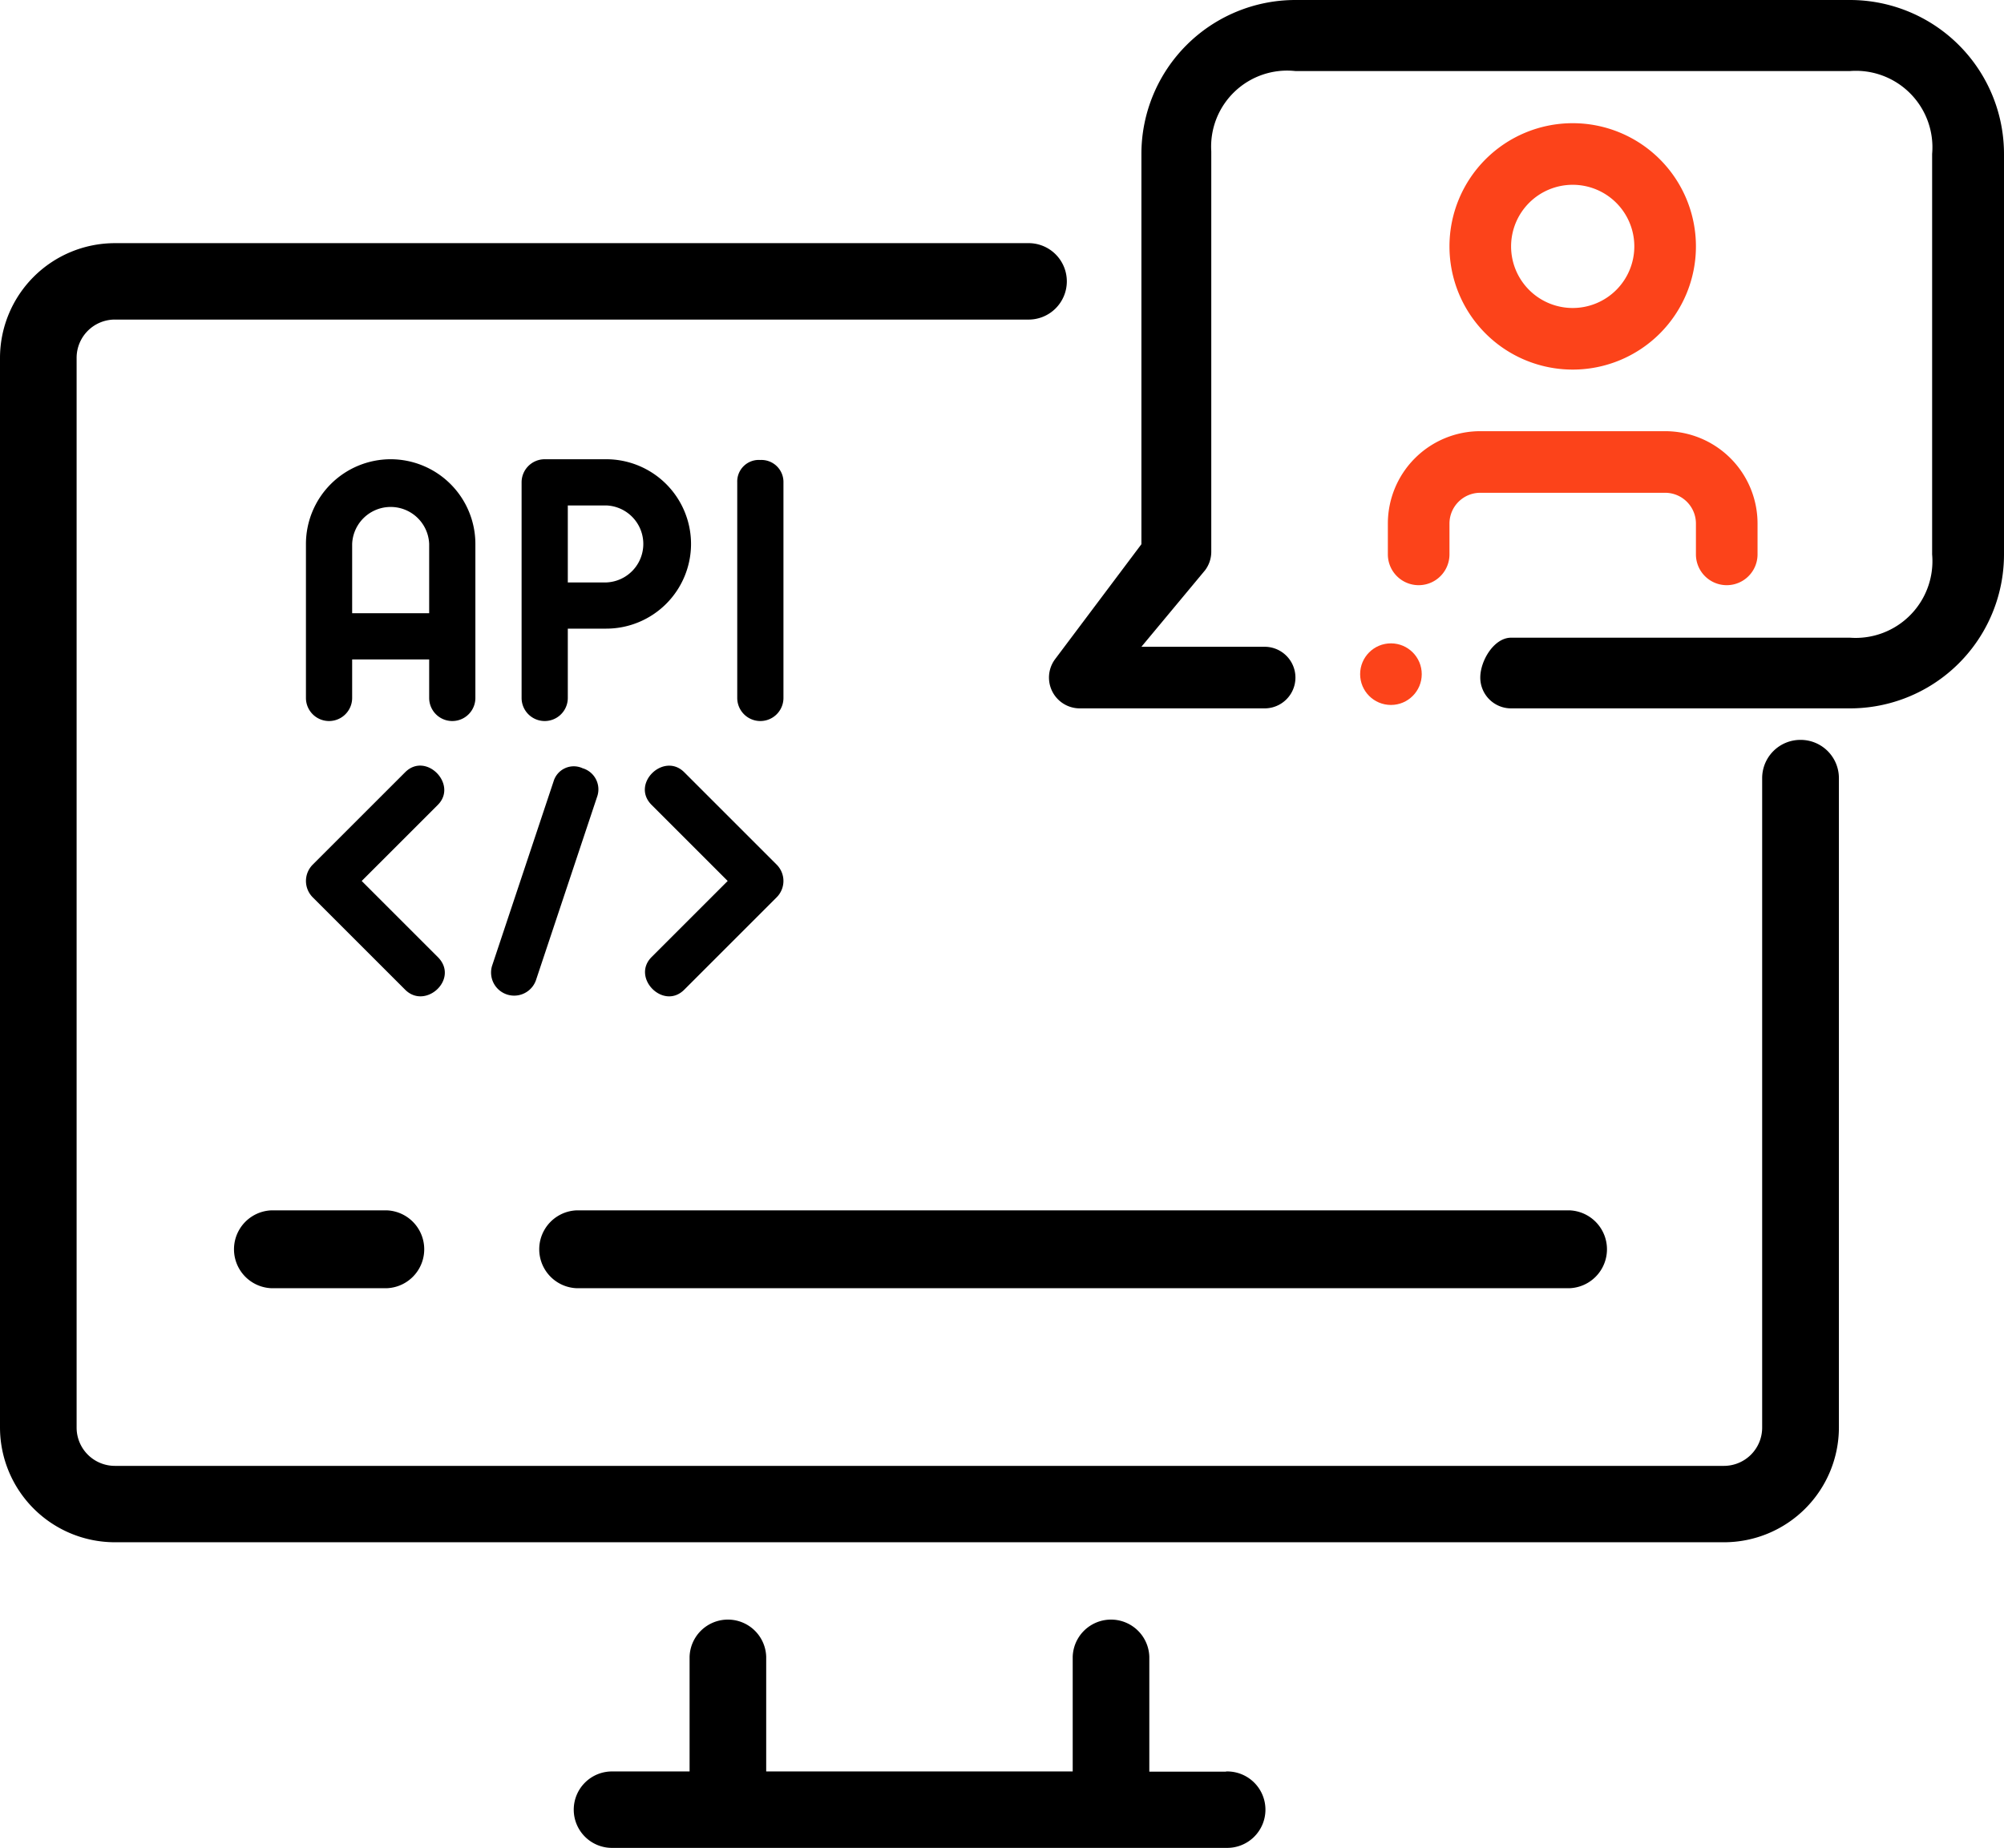
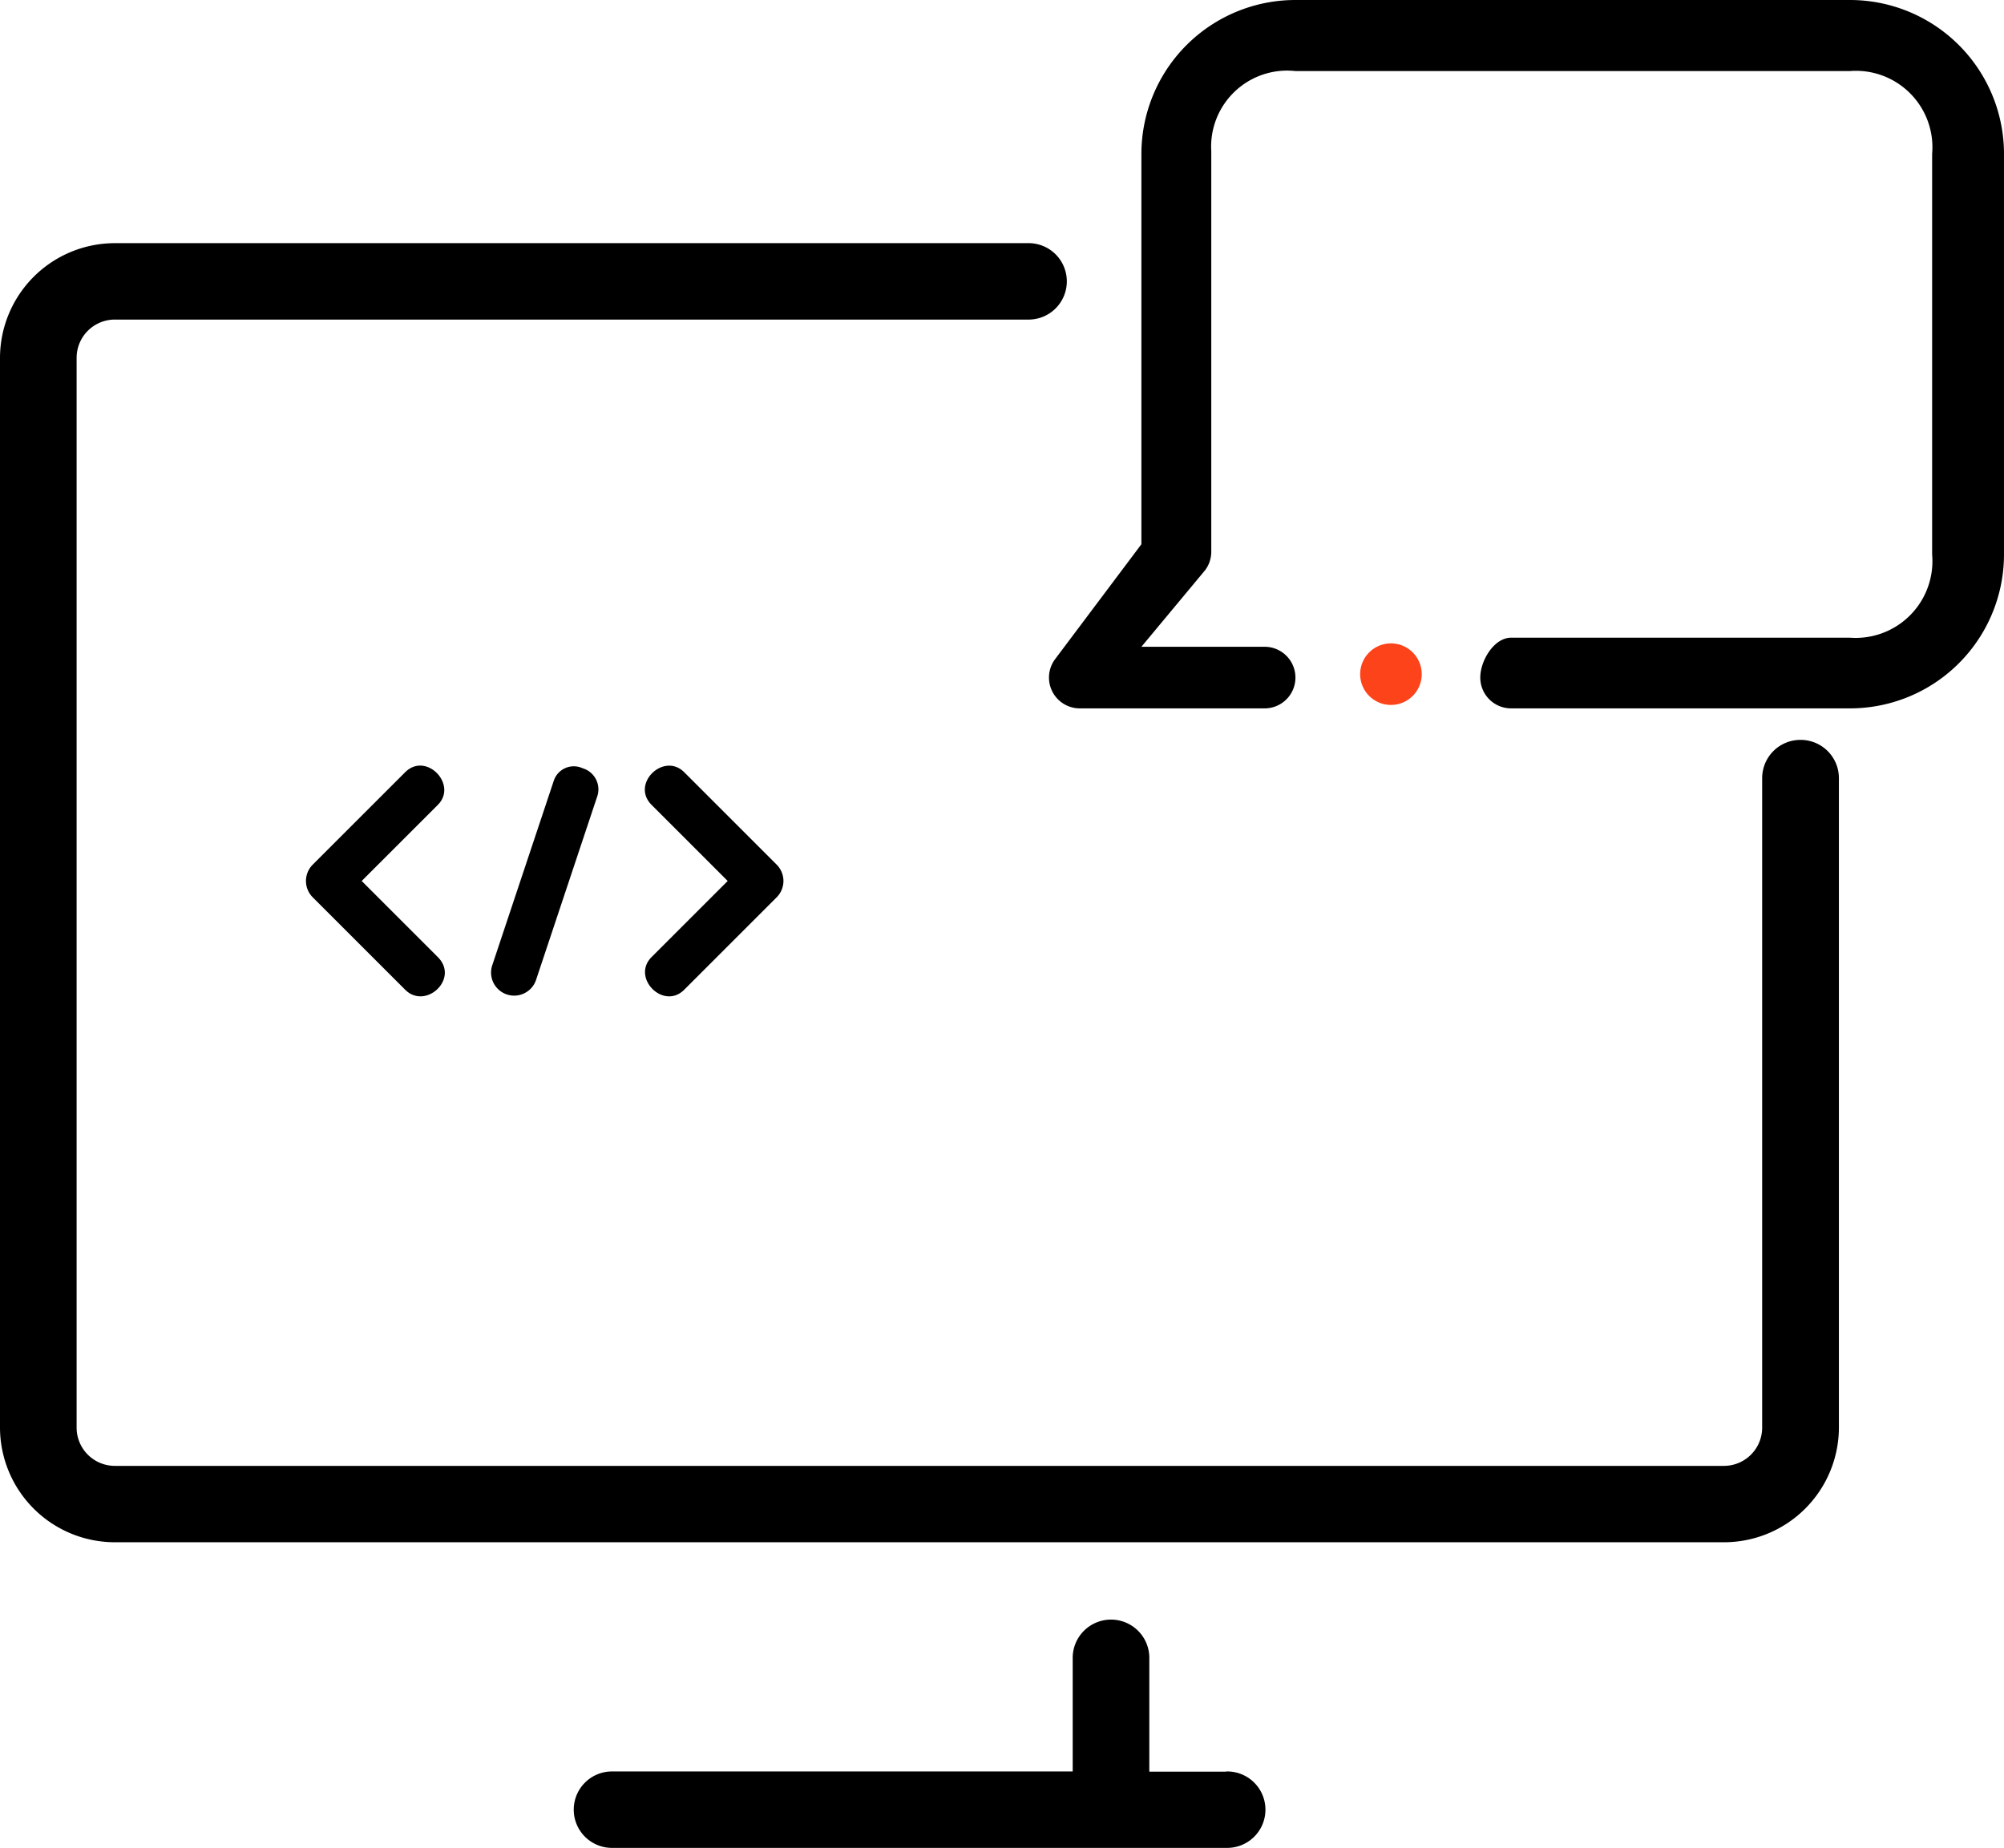
<svg xmlns="http://www.w3.org/2000/svg" width="65.05" height="60" viewBox="0 0 65.05 60">
  <g id="api-consulting-services" transform="translate(-2 -1.691)">
-     <path id="Path_1152" data-name="Path 1152" d="M60.448,24.128A1.242,1.242,0,0,0,59.2,25.368v21.09A1.242,1.242,0,0,1,57.96,47.7H5.731a1.242,1.242,0,0,1-1.244-1.241V11.722a1.242,1.242,0,0,1,1.244-1.241H35.353a1.241,1.241,0,1,0,0-2.481H5.731A3.731,3.731,0,0,0,2,11.722V46.458A3.731,3.731,0,0,0,5.731,50.18H57.96a3.731,3.731,0,0,0,3.731-3.722V25.368A1.242,1.242,0,0,0,60.448,24.128Zm-18.653,33.5H39.307V53.9a1.244,1.244,0,0,0-2.487,0v3.722H26.871V53.9a1.244,1.244,0,0,0-2.487,0v3.722H21.9a1.241,1.241,0,1,0,0,2.481h19.9a1.241,1.241,0,1,0,0-2.481Z" transform="translate(0 1.586)" />
-     <path id="Path_1153" data-name="Path 1153" d="M19.147,41.2a1.265,1.265,0,0,0,0,2.529h32.2a1.265,1.265,0,0,0,0-2.529Zm-9.908,0a1.265,1.265,0,0,0,0,2.529h3.716a1.265,1.265,0,0,0,0-2.529Z" transform="translate(1.586 -0.211)" />
-     <path id="Path_1159" data-name="Path 1159" d="M9,19.25A2.753,2.753,0,0,0,6.25,22v5a.75.75,0,0,0,1.5,0V25.75h2.5V27a.75.75,0,0,0,1.5,0V22A2.753,2.753,0,0,0,9,19.25Zm-1.25,5V22a1.251,1.251,0,0,1,2.5,0v2.25Zm11-2.25A2.753,2.753,0,0,0,16,19.25H14a.75.75,0,0,0-.75.75v7a.75.75,0,0,0,1.5,0V24.75H16A2.753,2.753,0,0,0,18.75,22ZM16,23.25H14.75v-2.5H16a1.251,1.251,0,0,1,0,2.5Zm5-3.976a.7.7,0,0,0-.75.726v7a.75.75,0,0,0,1.5,0V20A.715.715,0,0,0,21,19.274Z" transform="translate(5.681 -2.648)" />
+     <path id="Path_1152" data-name="Path 1152" d="M60.448,24.128A1.242,1.242,0,0,0,59.2,25.368v21.09A1.242,1.242,0,0,1,57.96,47.7H5.731a1.242,1.242,0,0,1-1.244-1.241V11.722a1.242,1.242,0,0,1,1.244-1.241H35.353a1.241,1.241,0,1,0,0-2.481H5.731A3.731,3.731,0,0,0,2,11.722V46.458A3.731,3.731,0,0,0,5.731,50.18H57.96a3.731,3.731,0,0,0,3.731-3.722V25.368A1.242,1.242,0,0,0,60.448,24.128Zm-18.653,33.5H39.307V53.9a1.244,1.244,0,0,0-2.487,0v3.722H26.871V53.9v3.722H21.9a1.241,1.241,0,1,0,0,2.481h19.9a1.241,1.241,0,1,0,0-2.481Z" transform="translate(0 1.586)" />
    <path id="Path_1160" data-name="Path 1160" d="M10.53,35.47,8.06,33l2.47-2.47c.66-.66-.383-1.738-1.06-1.06l-3,3a.75.75,0,0,0,0,1.06l3,3c.663.664,1.768-.353,1.06-1.06Zm8-6c-.664-.665-1.746.375-1.06,1.06L19.94,33l-2.47,2.47c-.668.668.384,1.737,1.06,1.06l3-3a.75.75,0,0,0,0-1.06l-3-3Zm-3.31-.135a.684.684,0,0,0-.931.428l-2,6a.75.75,0,0,0,1.422.474l2-6a.715.715,0,0,0-.49-.9Z" transform="translate(5.681 -2.705)" />
-     <path id="Path_1162" data-name="Path 1162" d="M47,16a4,4,0,1,0-4-4A4,4,0,0,0,47,16Zm0-6a2,2,0,1,1-2,2A2,2,0,0,1,47,10ZM41,21v1a1,1,0,0,0,2,0V21a1,1,0,0,1,1-1h6a1,1,0,0,1,1,1v1a1,1,0,0,0,2,0V21a3,3,0,0,0-3-3H44A3,3,0,0,0,41,21Z" transform="translate(6.05 -2.309)" fill="#fc431a" />
    <path id="Path_1163" data-name="Path 1163" d="M56,4H38a5,5,0,0,0-5,5V21.67L30.2,25.4A1,1,0,0,0,31,27h6a1,1,0,0,0,0-2H33l2.068-2.486a1,1,0,0,0,.2-.6v-13A2.468,2.468,0,0,1,38,6.307H56A2.483,2.483,0,0,1,58.667,9V22A2.492,2.492,0,0,1,56,24.705H45c-.552,0-1,.743-1,1.295a1,1,0,0,0,1,1H56a5,5,0,0,0,5-5V9A5,5,0,0,0,56,4Z" transform="translate(6.05 -2.309)" />
    <circle id="Ellipse_107" data-name="Ellipse 107" cx="1" cy="1" r="1" transform="translate(46.15 22.58)" fill="#fc431a" />
  </g>
</svg>